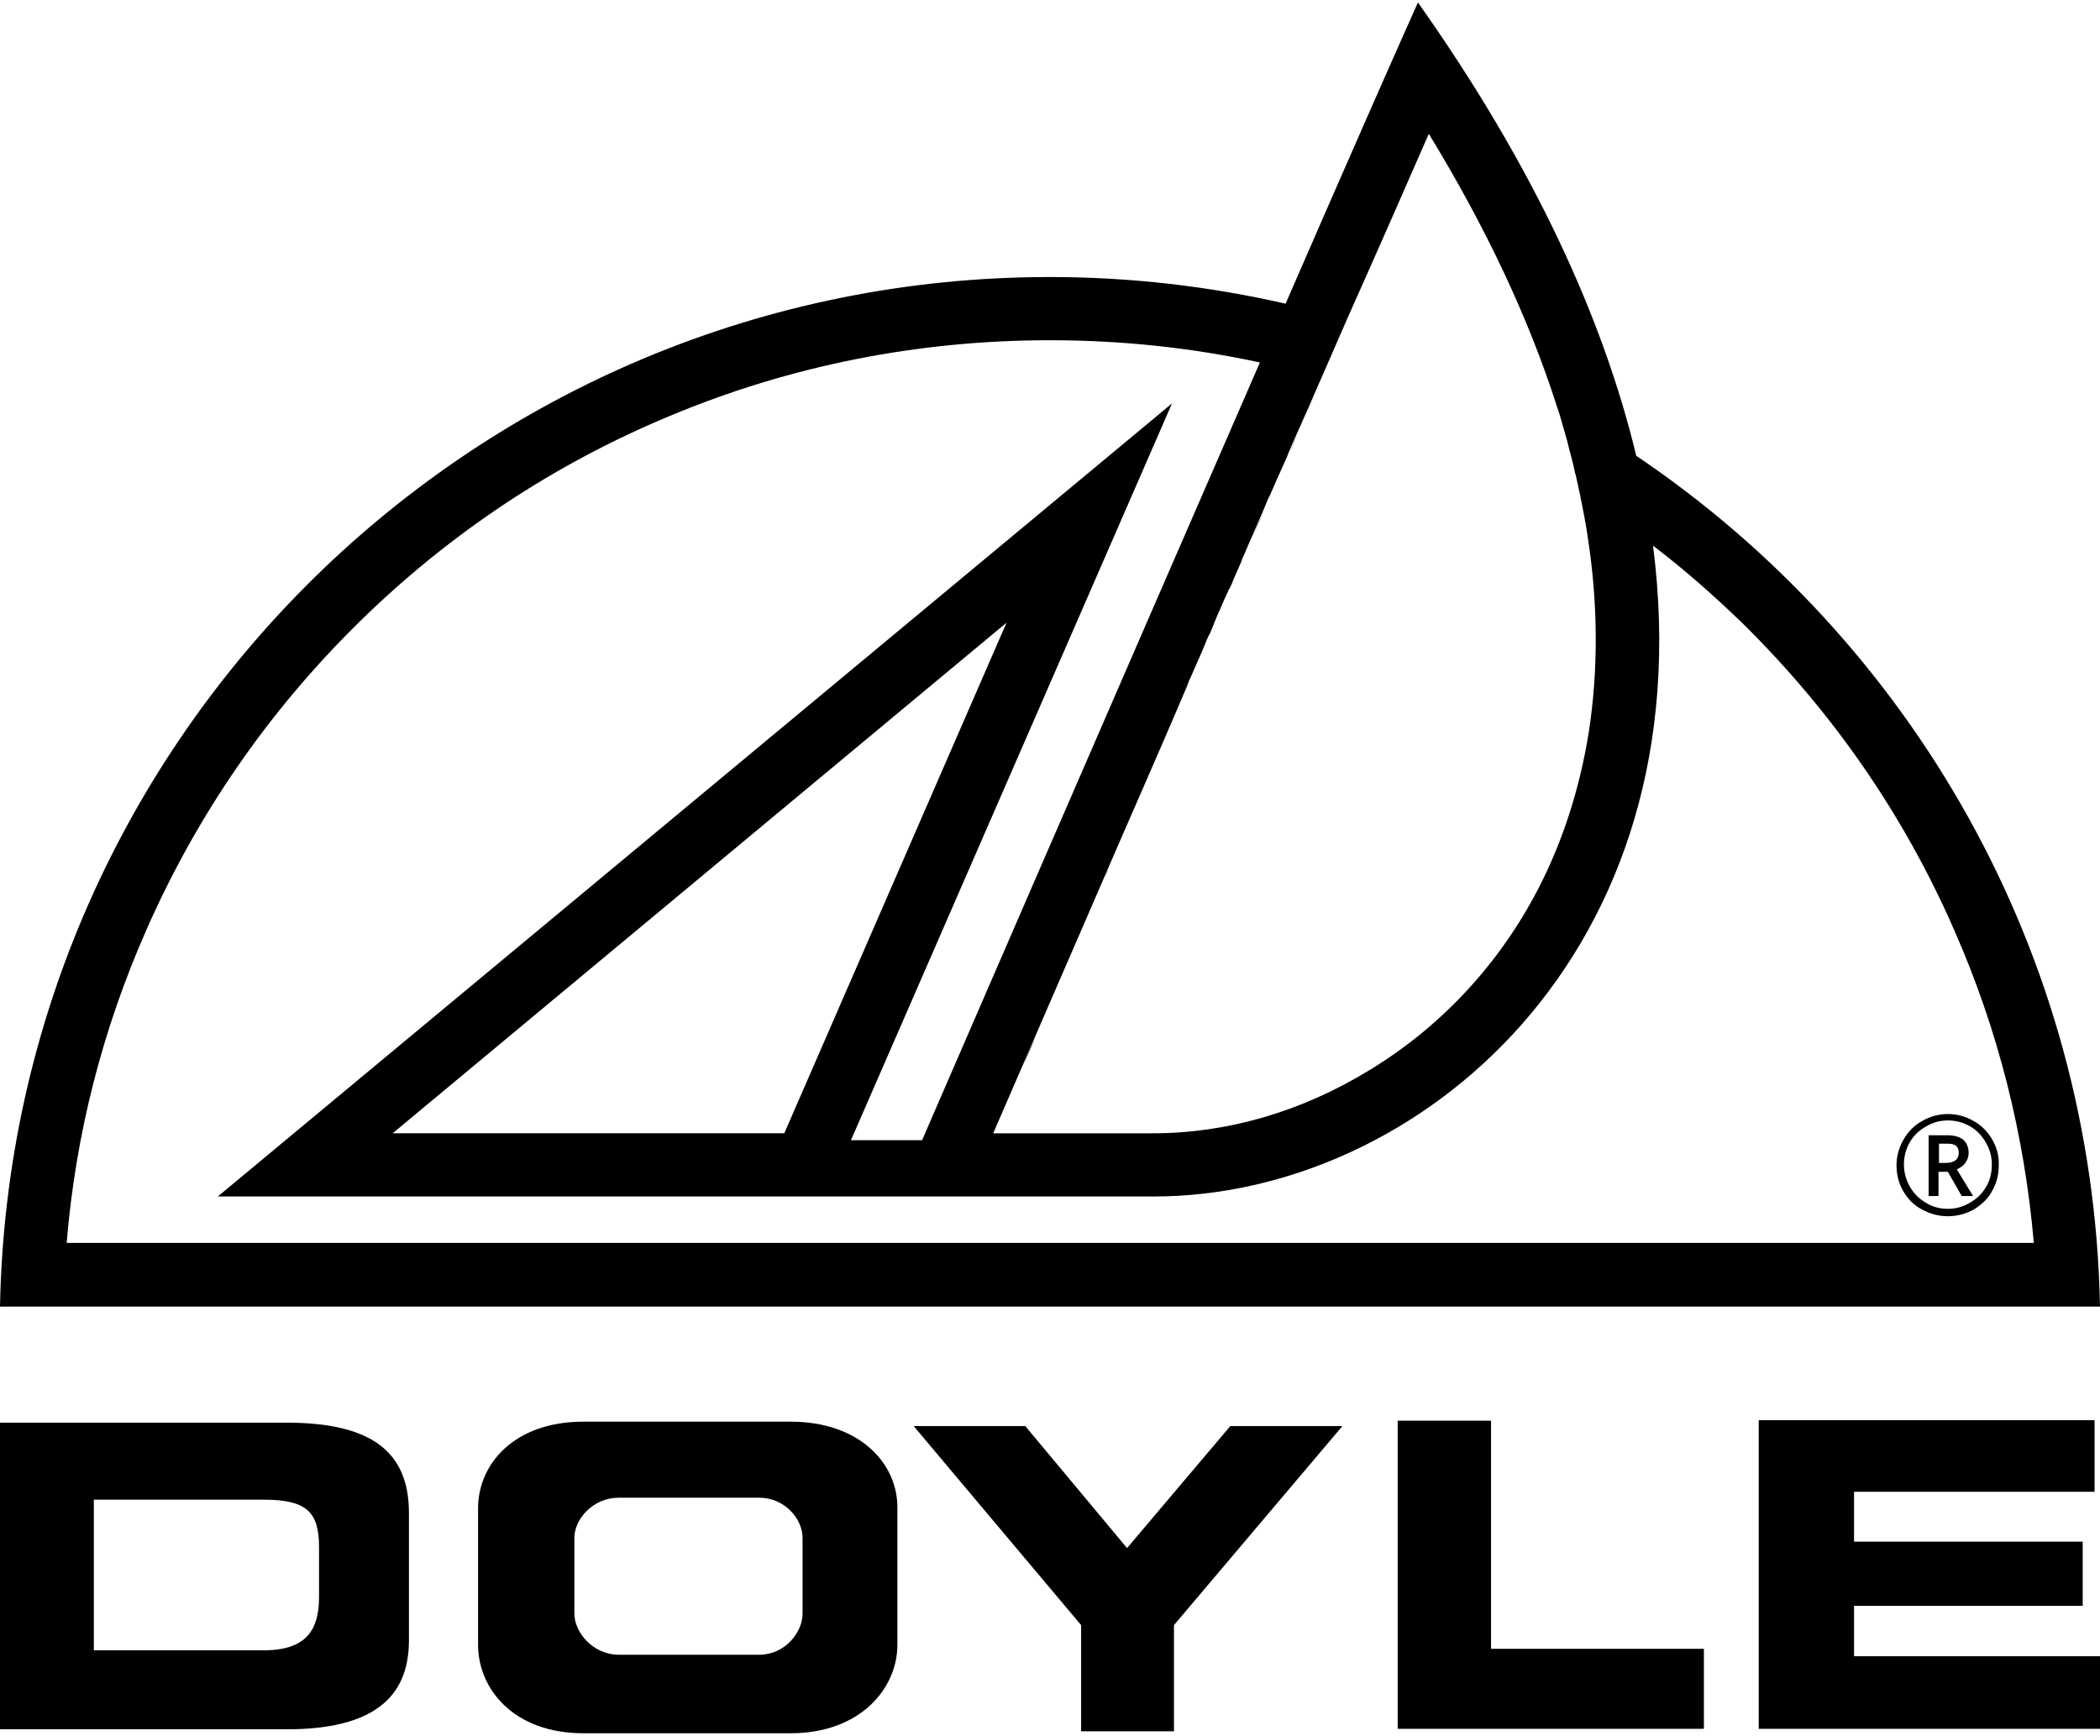
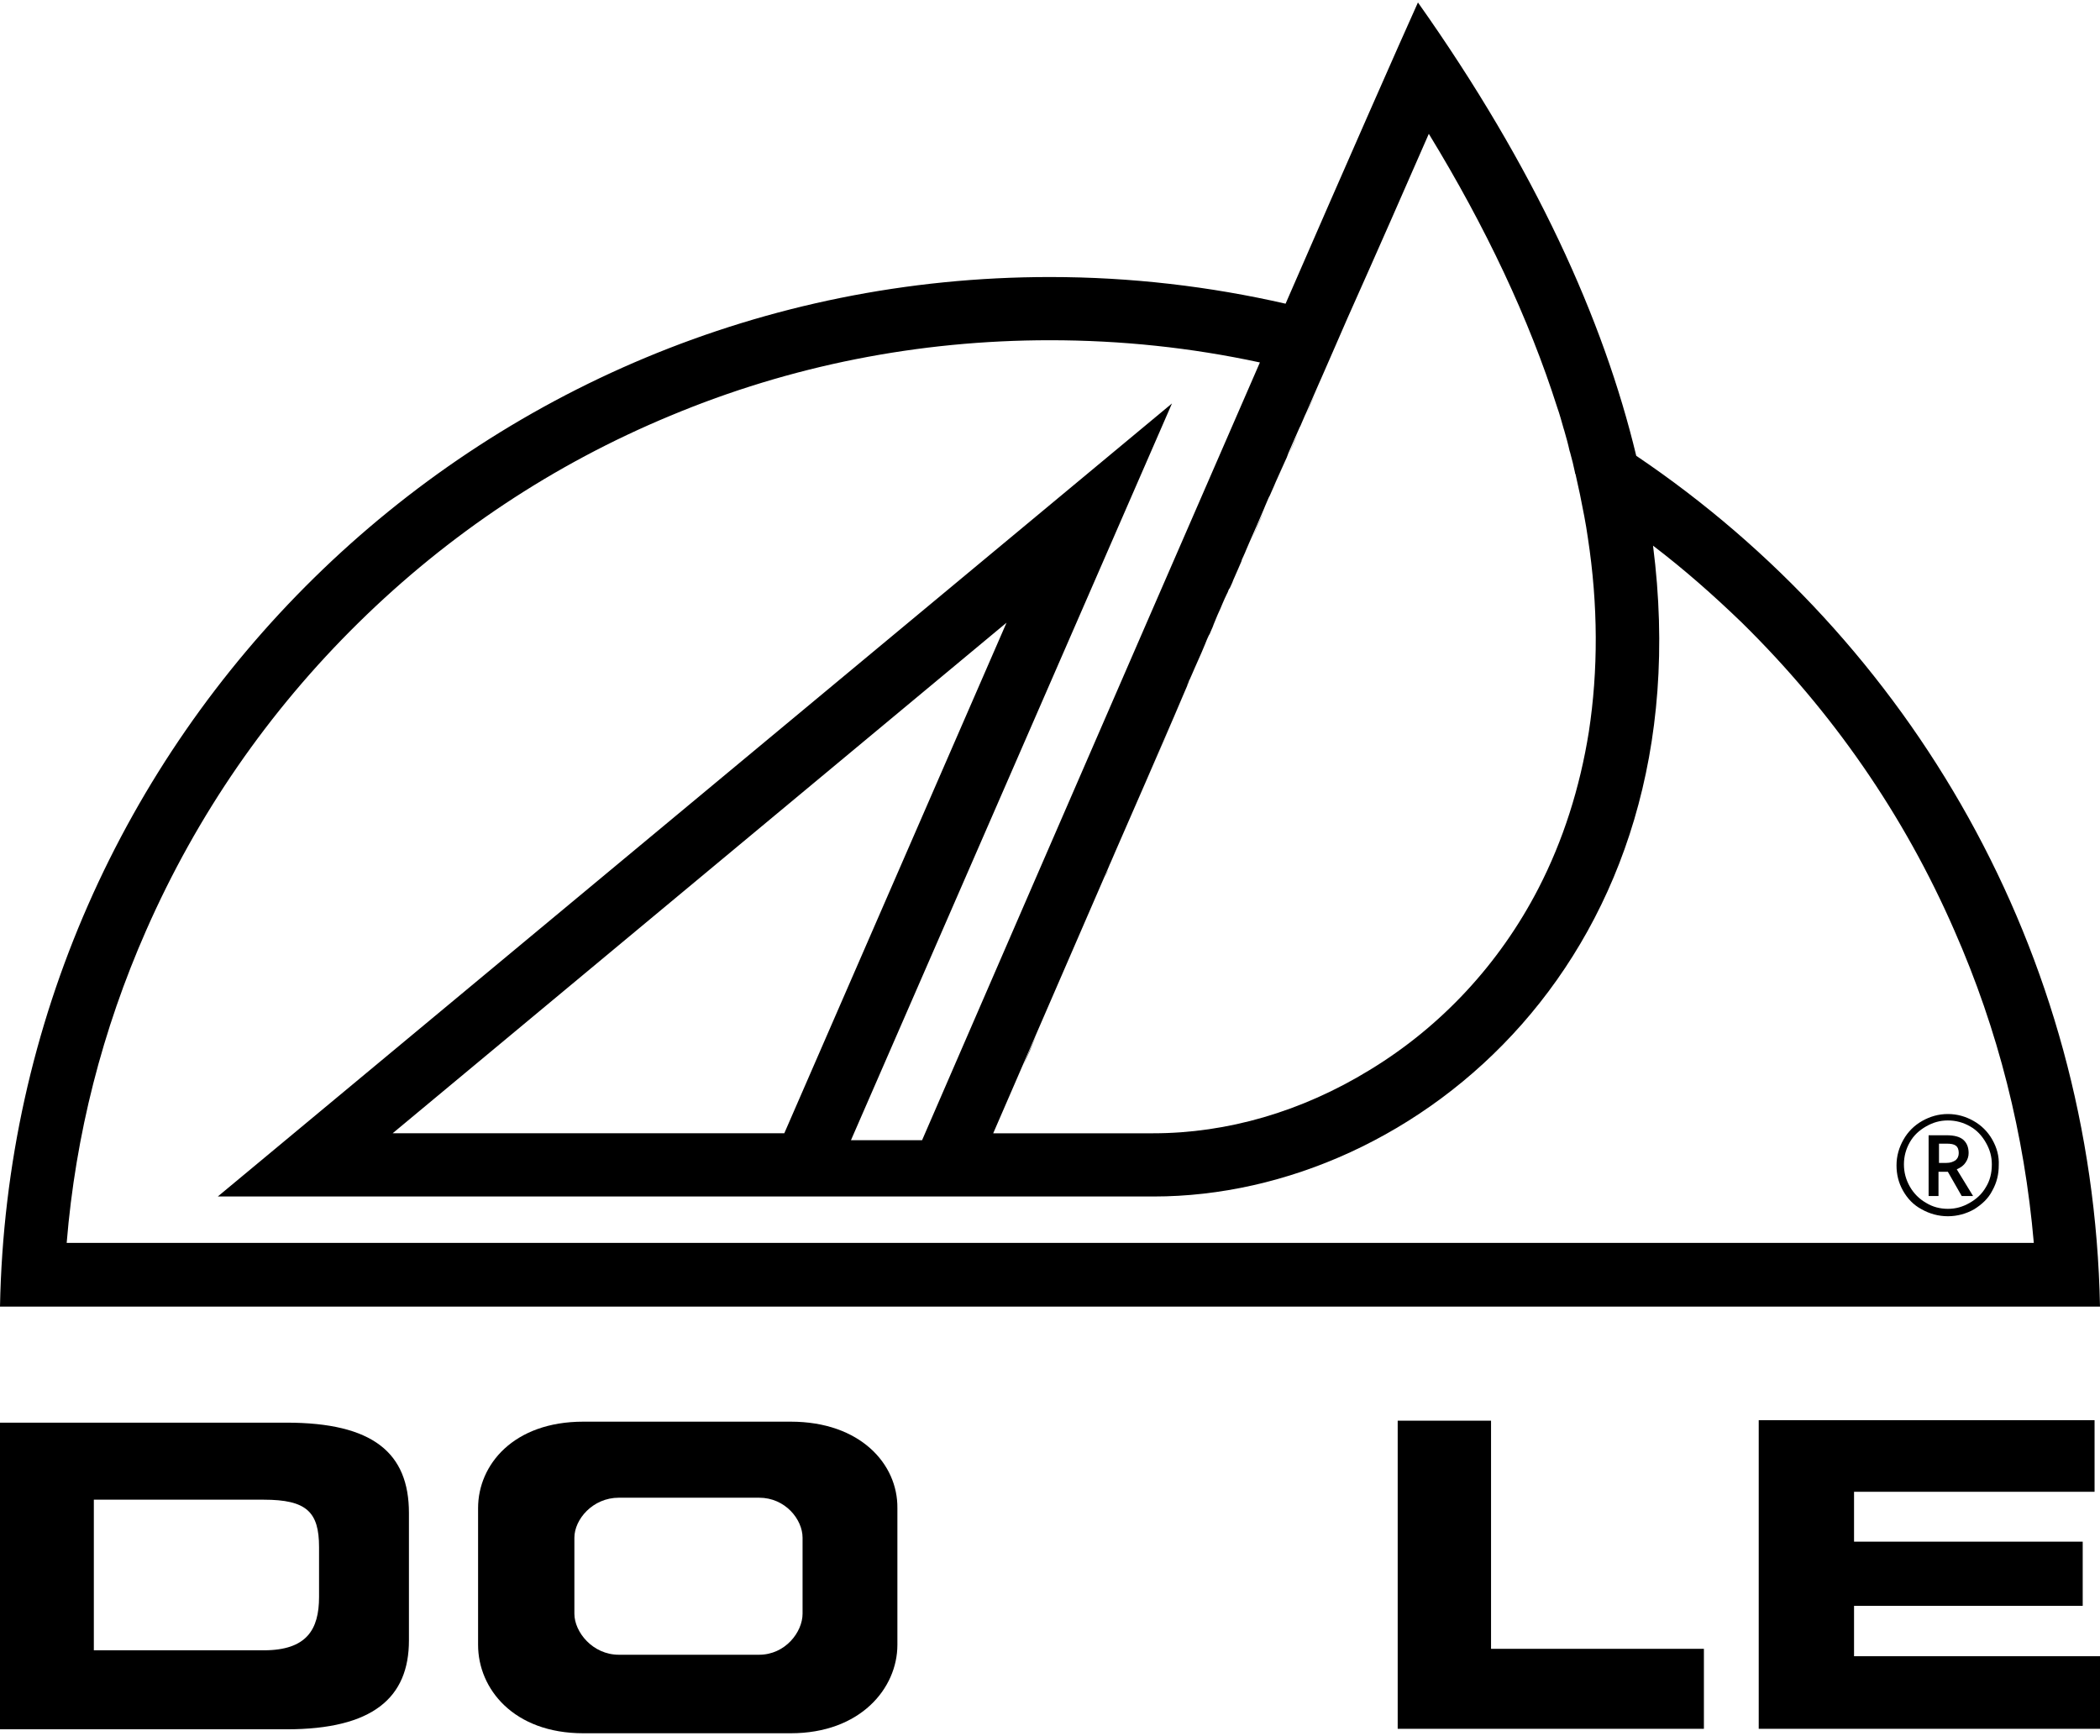
<svg xmlns="http://www.w3.org/2000/svg" version="1.1" x="0px" y="0px" width="425.2px" height="351.5px" viewBox="0 0 425.2 351.5" style="enable-background:new 0 0 425.2 351.5;" xml:space="preserve">
  <g id="Layer_1">
</g>
  <g id="Layer_2">
    <g>
      <path d="M205.9,218.7c-0.6,1.4-1.2,2.7-1.7,4C204.7,221.4,205.3,220.1,205.9,218.7z" />
      <path d="M209.9,209.5c-0.9,2.2-1.8,4.3-2.7,6.2C208,213.8,208.9,211.7,209.9,209.5z" />
      <path d="M237.4,146.1c-2.4,5.5-4.7,10.9-7,16.1C232.7,156.9,235.1,151.5,237.4,146.1z" />
-       <path d="M261,91.9c0.8-1.7,1.5-3.5,2.3-5.2C262.5,88.4,261.7,90.2,261,91.9z" />
+       <path d="M261,91.9c0.8-1.7,1.5-3.5,2.3-5.2C262.5,88.4,261.7,90.2,261,91.9" />
      <path d="M264.5,83.9c0.9-2,1.7-4,2.6-5.9C266.2,80,265.3,81.9,264.5,83.9z" />
      <path d="M253.3,109.5c0.9-2,1.7-4,2.6-6C255.1,105.5,254.2,107.5,253.3,109.5z" />
      <path d="M331.3,92.3c-6.6-27.5-20.5-58.3-44.2-91.8c-3.7,8.2-14.1,31.8-26.8,61c-15.3-3.5-31.3-5.4-47.7-5.4    C96.5,56.1,2.2,149.1,0,264.6h425.2C423.8,192.8,386.9,129.8,331.3,92.3z M289.3,27.1c11.6,19,20.3,37.5,26,55.4    c0.5,1.4,0.9,2.9,1.3,4.3c0,0.1,0.1,0.2,0.1,0.3c0.4,1.4,0.8,2.8,1.1,4.2c0,0.1,0.1,0.2,0.1,0.3c0.4,1.4,0.7,2.7,1,4.1    c0,0.1,0,0.2,0.1,0.3c0.3,1.4,0.6,2.8,0.9,4.1c0.6,3,1.2,5.9,1.6,8.8c2.1,13.7,2.1,26.9,0.2,39.3c-1.8,11.3-5.2,22-10.2,31.7    c-7.9,15.3-19.7,28-34.2,36.8c-13.7,8.4-28.8,12.8-43.8,12.8h-32.4c4.1-9.4,12.2-28.2,22.2-51.2c0.9-2,1.7-4,2.6-6    c-0.5,1.1-0.9,2.2-1.4,3.2c4.8-11,10-22.9,15.3-35.2c-0.7,1.6-1.4,3.2-2.1,4.8c1-2.4,2.1-4.8,3.1-7.2c-0.2,0.3-0.3,0.7-0.5,1    c0.2-0.5,0.4-0.9,0.6-1.4c0,0.1-0.1,0.2-0.1,0.3c0.2-0.5,0.5-1.1,0.7-1.6c0.1-0.2,0.2-0.5,0.3-0.7c1-2.2,2-4.5,2.9-6.8    c-0.1,0.3-0.2,0.5-0.3,0.8c0.2-0.4,0.3-0.8,0.5-1.1c0,0.1-0.1,0.2-0.1,0.3c0.3-0.8,0.7-1.6,1-2.3c-0.1,0.2-0.2,0.4-0.3,0.6    c0.3-0.8,0.7-1.6,1-2.4c-0.3,0.6-0.5,1.2-0.8,1.8c0.9-2,1.7-3.9,2.6-5.9c-0.6,1.3-1.1,2.6-1.7,3.9c0.6-1.4,1.2-2.9,1.9-4.3    c-0.1,0.1-0.1,0.3-0.2,0.4c0.1-0.2,0.2-0.4,0.3-0.6c0.1-0.3,0.2-0.6,0.4-0.8c0.2-0.5,0.5-1,0.7-1.6c-0.1,0.3-0.3,0.6-0.4,0.9    c0.4-1,0.9-2,1.3-3c-0.3,0.7-0.6,1.4-0.9,2.1c0.8-1.8,1.5-3.5,2.3-5.3c-0.2,0.5-0.4,1-0.7,1.5c0.3-0.8,0.7-1.5,1-2.3    c-0.1,0.2-0.2,0.5-0.3,0.7c0.4-0.9,0.8-1.9,1.2-2.8c-0.1,0.2-0.2,0.4-0.3,0.7c1.1-2.5,2.2-5,3.3-7.6c-0.1,0.3-0.3,0.6-0.4,0.9    c0.5-1.1,0.9-2.2,1.4-3.2c-0.1,0.2-0.2,0.4-0.2,0.5c1-2.3,2-4.6,3-6.9c-0.9,2.1-1.8,4.2-2.7,6.3c0.9-2.2,1.9-4.3,2.8-6.4    c0,0,0,0,0,0c0.3-0.6,0.6-1.3,0.8-1.9c-0.1,0.3-0.3,0.6-0.4,0.9c1.1-2.5,2.1-4.9,3.2-7.3c-0.2,0.4-0.4,0.8-0.5,1.2    c0.4-0.9,0.8-1.9,1.2-2.8c-0.1,0.2-0.1,0.3-0.2,0.5c1.1-2.6,2.3-5.2,3.4-7.8c-0.2,0.5-0.4,0.9-0.6,1.4c2-4.5,3.9-9,5.8-13.3l0,0    C279.1,50.4,284.8,37.4,289.3,27.1z M223.7,177.7c0.2-0.5,0.5-1,0.7-1.6C224.1,176.7,223.9,177.2,223.7,177.7z M242.7,134    c0.5-1.1,1-2.2,1.4-3.3C243.7,131.8,243.2,132.9,242.7,134z M29.6,188.4c10.3-23.4,24.7-44.3,43-62.3c18.3-18,39.5-32.1,63.1-41.9    c24.4-10.2,50.3-15.3,76.9-15.3c14.4,0,28.6,1.5,42.5,4.5c-29.7,68.2-68.4,157.5-68.4,157.5h-14.4l65-149.2L44.1,242.3h189.5    c53.4,0,111.7-49.1,101.1-131.8c6.3,4.8,12.2,10,18,15.6c18.3,18,32.8,38.9,43,62.3c8.9,20.2,14.2,41.4,16.1,63.3H13.5    C15.3,229.8,20.7,208.6,29.6,188.4z M158.8,229.5H79.5l124.3-103.4L158.8,229.5z" />
      <path d="M58,288.1H0v62.1h58c17.5,0,24.8-6.4,24.8-18v-25.8C82.8,294.2,75.5,288.1,58,288.1z M64.6,323.4    c0,6.6-2.5,10.8-11.2,10.8H19v-30.5h34.4c8.7,0,11.2,2.5,11.2,9.6V323.4z" />
      <path d="M160.1,287.9h-42c-14.1,0-21.3,8.7-21.3,17.5v27.7c0,8.9,7.2,17.9,21.3,17.9h42c14.1,0,21.6-9.1,21.6-17.9v-27.7    C181.8,296.5,174.2,287.9,160.1,287.9z M162.5,326.8c0,3.7-3.5,8.3-8.8,8.3h-28.4c-5.3,0-9-4.6-9-8.3v-15.4c0-3.7,3.7-8.1,9-8.1    h28.4c5.3,0,8.8,4.4,8.8,8.1V326.8z" />
-       <polygon points="228.2,313.5 207.6,288.8 185,288.8 218.9,329.1 218.9,350.6 237.7,350.6 237.7,329.1 271.8,288.8 249.1,288.8       " />
      <polygon points="301.9,287.7 283,287.7 283,350.1 345,350.1 345,333.9 301.9,333.9   " />
      <polygon points="375.4,325.2 421.7,325.2 421.7,312.2 375.4,312.2 375.4,302.1 424.1,302.1 424.1,287.6 356.1,287.6 356.1,350.1     425.2,350.1 425.2,335.4 375.4,335.4   " />
      <path d="M398,235.4c0.4-0.6,0.6-1.2,0.6-1.9c0-1.2-0.4-2.1-1.1-2.7c-0.7-0.6-1.8-0.9-3.4-0.9h-3.6v12.3h2v-4.9h1.9l2.8,4.9h2.3    l-3.3-5.4C397.1,236.4,397.6,236,398,235.4z M394.1,235.5h-1.5v-3.9h1.5c0.9,0,1.5,0.1,1.9,0.4c0.4,0.3,0.6,0.8,0.6,1.5    c0,0.6-0.2,1.1-0.7,1.5C395.4,235.3,394.9,235.5,394.1,235.5z" />
      <path d="M403.4,230.8c-0.9-1.6-2.2-2.9-3.8-3.8c-1.6-0.9-3.3-1.4-5.2-1.4c-1.9,0-3.6,0.5-5.2,1.4c-1.6,0.9-2.9,2.2-3.8,3.8    c-0.9,1.6-1.4,3.3-1.4,5.2c0,1.8,0.4,3.5,1.3,5.1c0.9,1.6,2.1,2.9,3.8,3.8c1.6,0.9,3.4,1.4,5.3,1.4c1.9,0,3.7-0.5,5.3-1.4    c1.6-1,2.9-2.2,3.7-3.8c0.9-1.6,1.3-3.3,1.3-5.1C404.8,234.1,404.3,232.4,403.4,230.8z M402.1,240.4c-0.8,1.4-1.9,2.4-3.3,3.2    c-1.4,0.8-2.8,1.2-4.4,1.2c-1.6,0-3.1-0.4-4.4-1.2c-1.4-0.8-2.5-1.9-3.3-3.3c-0.8-1.4-1.2-2.9-1.2-4.5c0-1.6,0.4-3.1,1.2-4.5    c0.8-1.4,1.9-2.4,3.3-3.2c1.4-0.8,2.8-1.2,4.4-1.2c1.6,0,3.1,0.4,4.5,1.2c1.4,0.8,2.4,1.9,3.2,3.3c0.8,1.4,1.2,2.8,1.2,4.4    C403.3,237.6,402.9,239.1,402.1,240.4z" />
    </g>
  </g>
</svg>